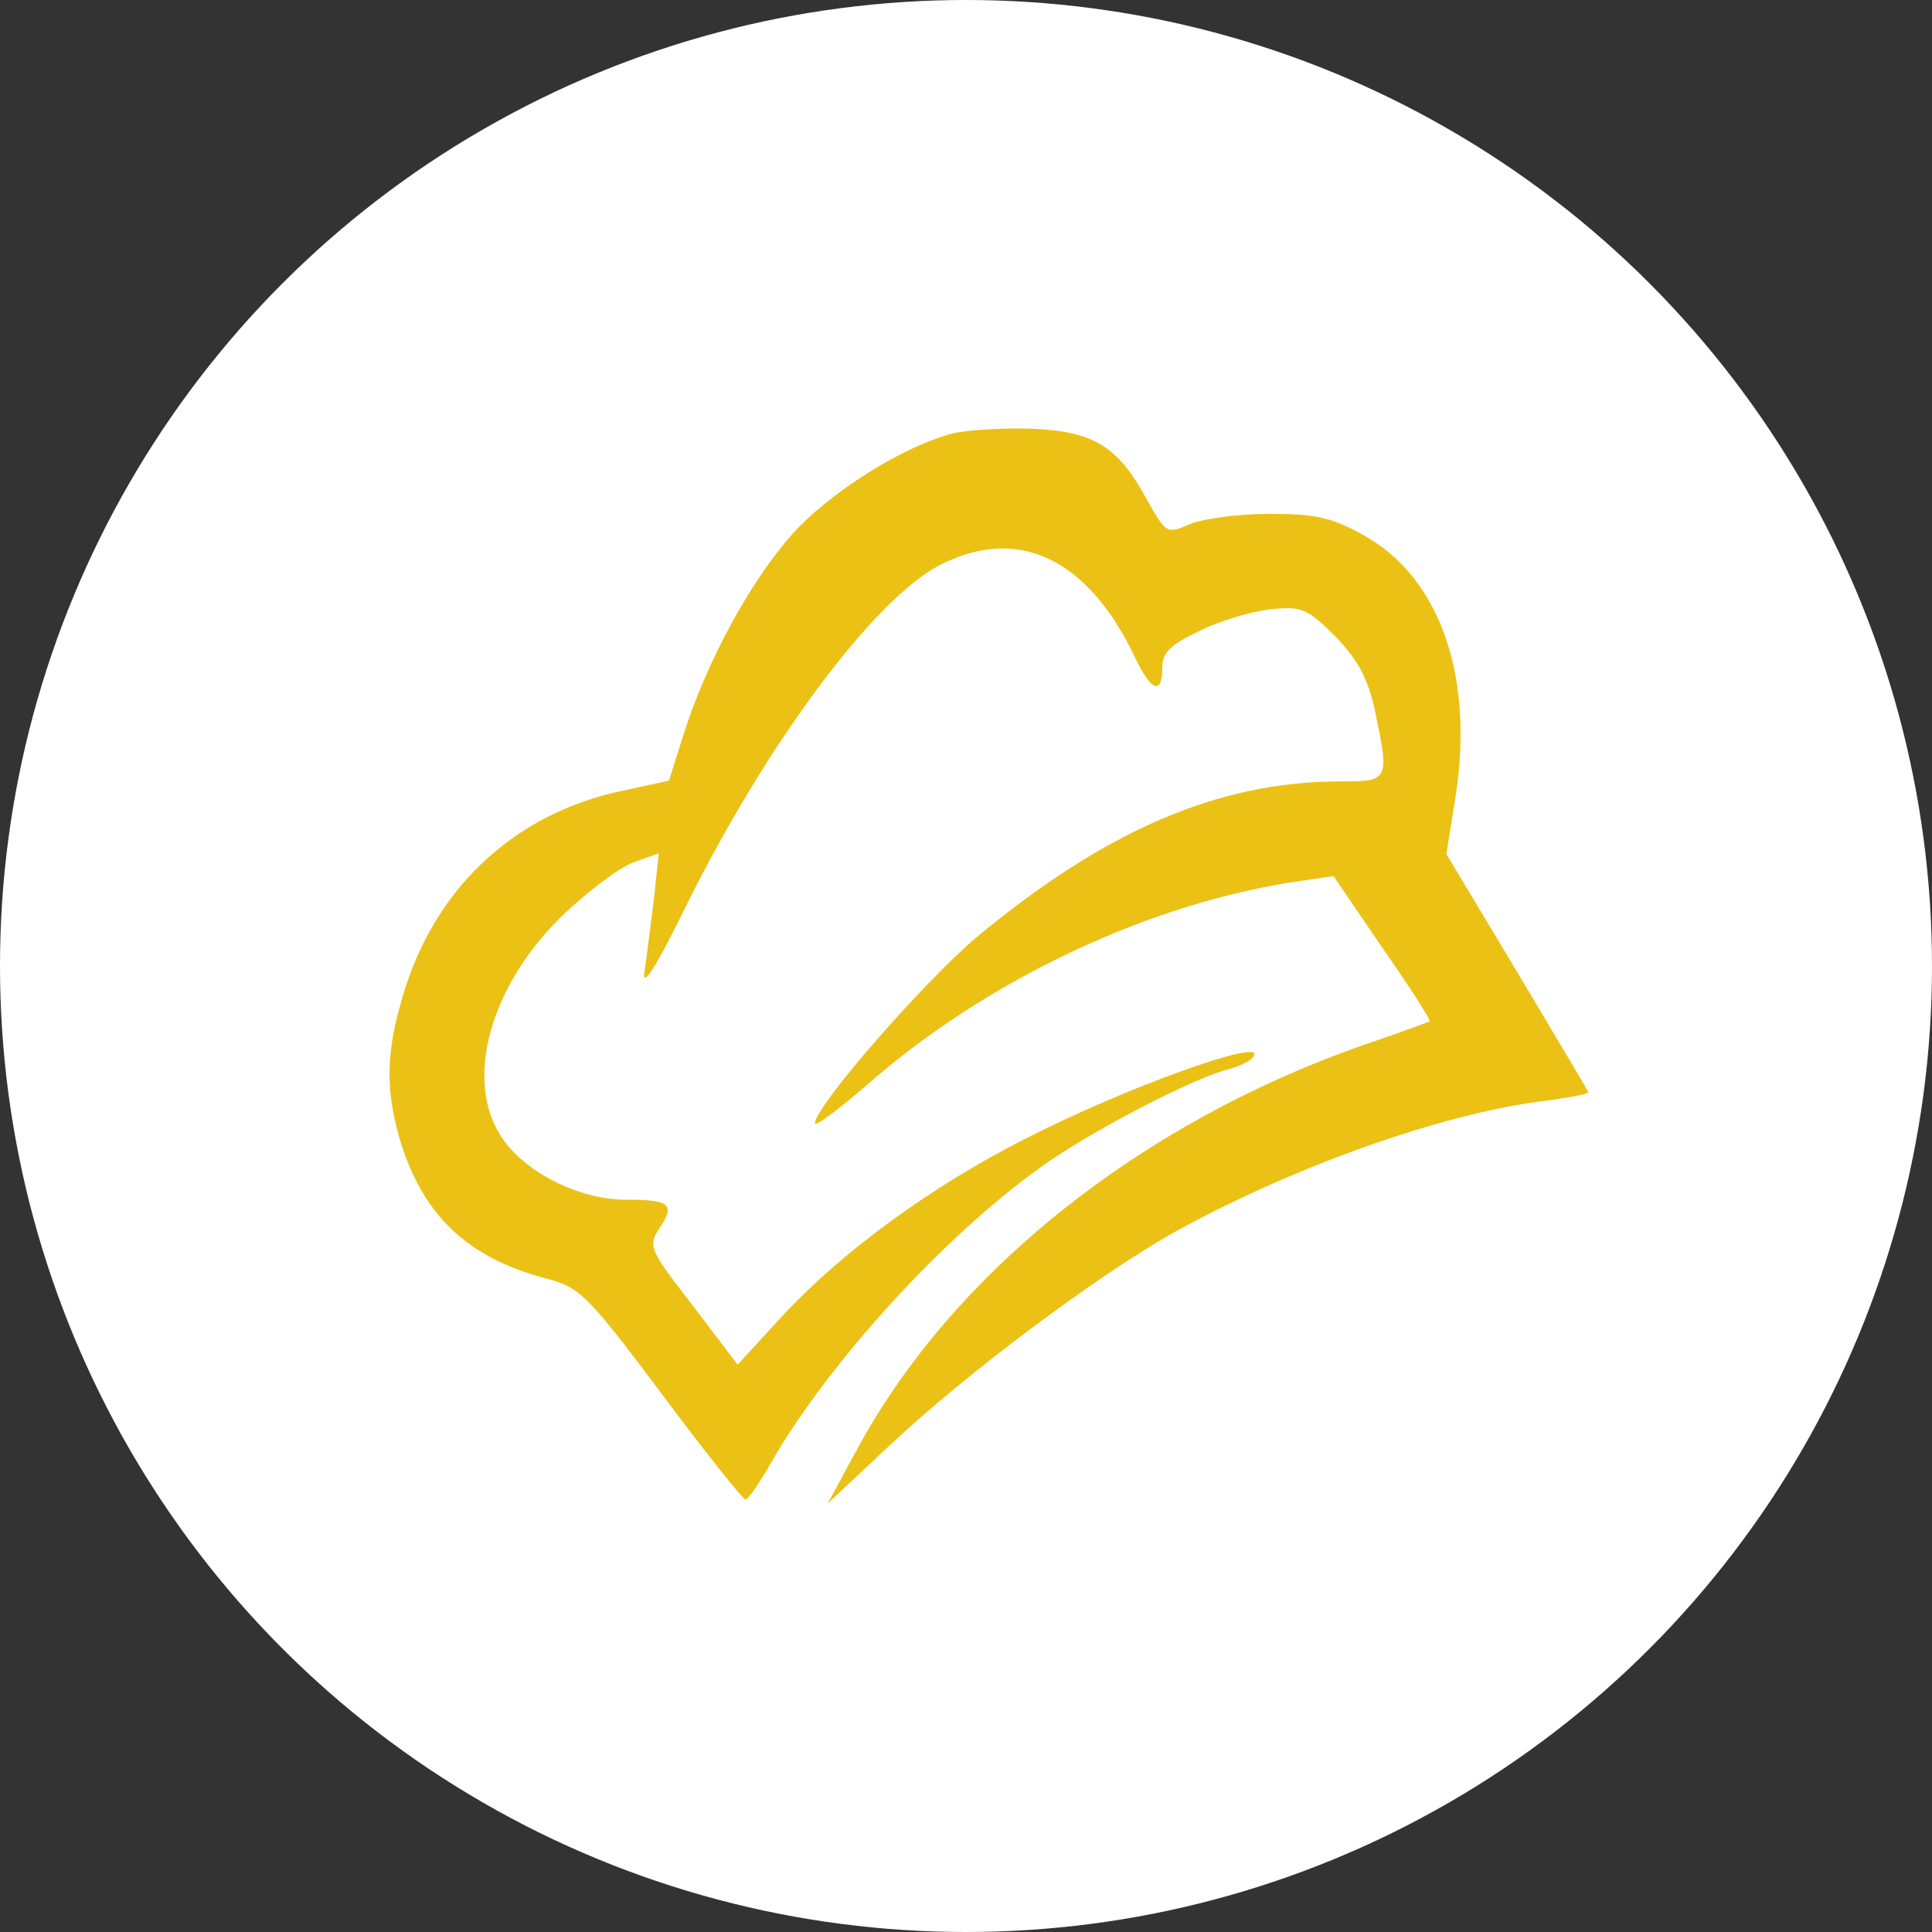
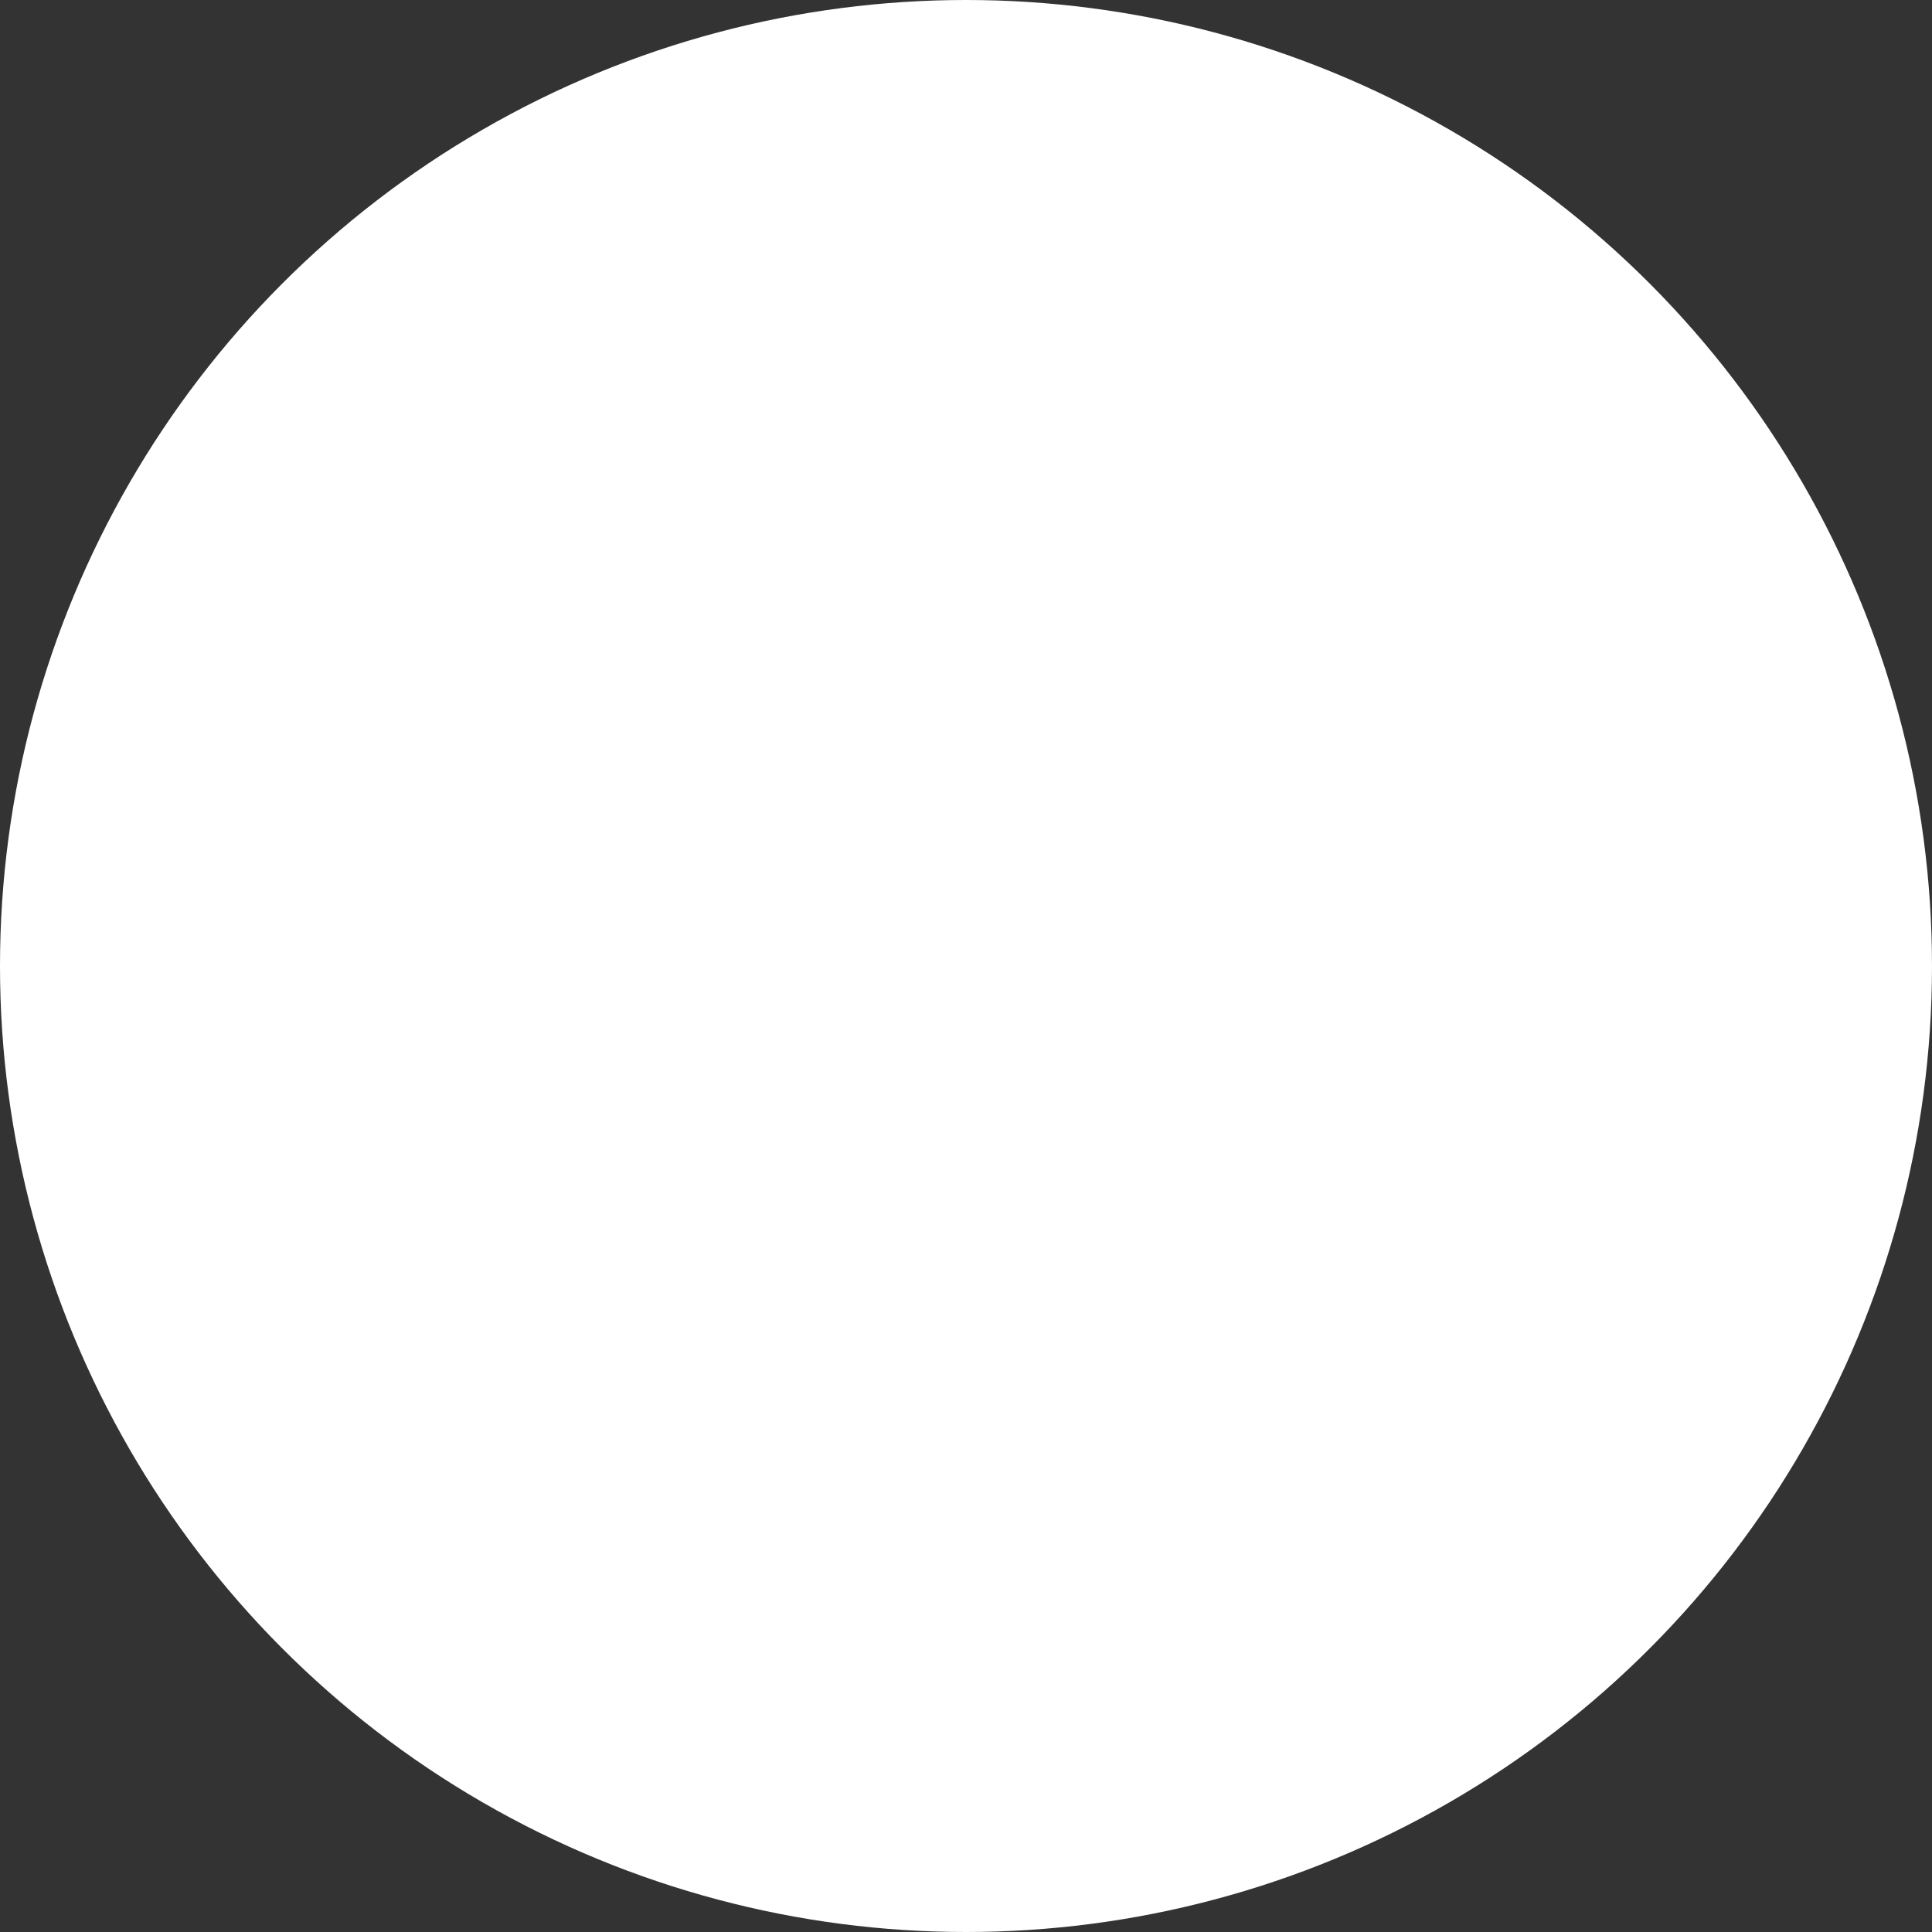
<svg xmlns="http://www.w3.org/2000/svg" width="248" height="248" viewBox="0 0 248 248" fill="none">
  <rect x="0" y="0" width="248" height="248" fill="#333333" stroke="none" />
  <g id="favicon">
    <circle id="fundo" cx="124" cy="124" r="124" fill="white" />
-     <path id="Vector" d="M122.346 55.628C115.964 57.248 106.441 63.226 101.578 68.696C96.31 74.673 90.637 85.007 87.699 94.428L85.876 100.203L80.304 101.418C65.716 104.356 55.18 114.487 51.33 129.177C49.506 135.762 49.608 140.32 51.33 146.297C54.268 156.023 60.042 161.493 70.173 164.127C74.428 165.242 75.441 166.255 84.863 178.817C90.434 186.314 95.297 192.392 95.702 192.493C96.006 192.493 97.526 190.366 99.046 187.631C106.441 174.866 120.928 158.961 133.287 150.046C139.467 145.487 153.144 138.395 157.601 137.281C159.121 136.876 160.64 136.167 160.944 135.559C162.464 133.128 144.431 139.611 131.565 146.196C119.408 152.376 108.062 160.683 100.363 168.99L94.689 175.17L88.915 167.572C83.343 160.379 83.14 159.974 84.66 157.644C86.686 154.605 86.078 153.997 80.304 153.997C74.327 153.997 67.336 150.451 64.398 145.994C59.536 138.699 62.879 126.543 72.199 117.526C75.34 114.487 79.392 111.448 81.216 110.739L84.559 109.523L83.951 115.297C83.546 118.438 83.039 122.693 82.735 124.618C82.33 127.049 84.052 124.516 88.206 116.007C98.539 95.239 112.215 76.902 120.624 72.546C130.653 67.379 139.67 71.634 145.748 84.5C147.774 88.755 149.193 89.262 149.193 85.716C149.193 83.791 150.206 82.778 153.853 81.056C156.385 79.739 160.539 78.523 162.97 78.219C167.023 77.814 167.732 78.016 171.379 81.663C174.215 84.601 175.532 86.931 176.444 90.984C178.369 100.203 178.369 100.304 172.088 100.304C156.385 100.304 141.898 106.585 125.284 120.363C118.395 126.239 104.617 142.043 104.617 144.17C104.617 144.677 107.454 142.549 111 139.51C126.601 125.732 147.774 115.804 167.023 113.069L171.176 112.461L177.457 121.68C181.003 126.745 183.637 130.899 183.536 131.101C183.333 131.203 179.483 132.621 175.026 134.141C146.356 144.17 122.346 163.317 110.088 185.909L106.238 193L114.242 185.503C124.271 176.082 140.784 163.824 150.408 158.353C165.706 149.843 185.055 142.954 198.124 141.333C201.264 140.928 203.898 140.422 203.898 140.219C203.898 140.118 199.745 133.128 194.781 124.82L185.663 109.624L186.879 102.026C189.209 86.628 184.751 74.066 175.026 68.696C170.872 66.366 168.745 65.961 162.869 65.961C159.019 65.961 154.461 66.569 152.738 67.278C149.699 68.595 149.699 68.494 147.166 64.036C143.418 57.147 140.278 55.324 132.173 55.02C128.425 54.919 123.967 55.222 122.346 55.628Z" fill="#ECC115" />
  </g>
</svg>